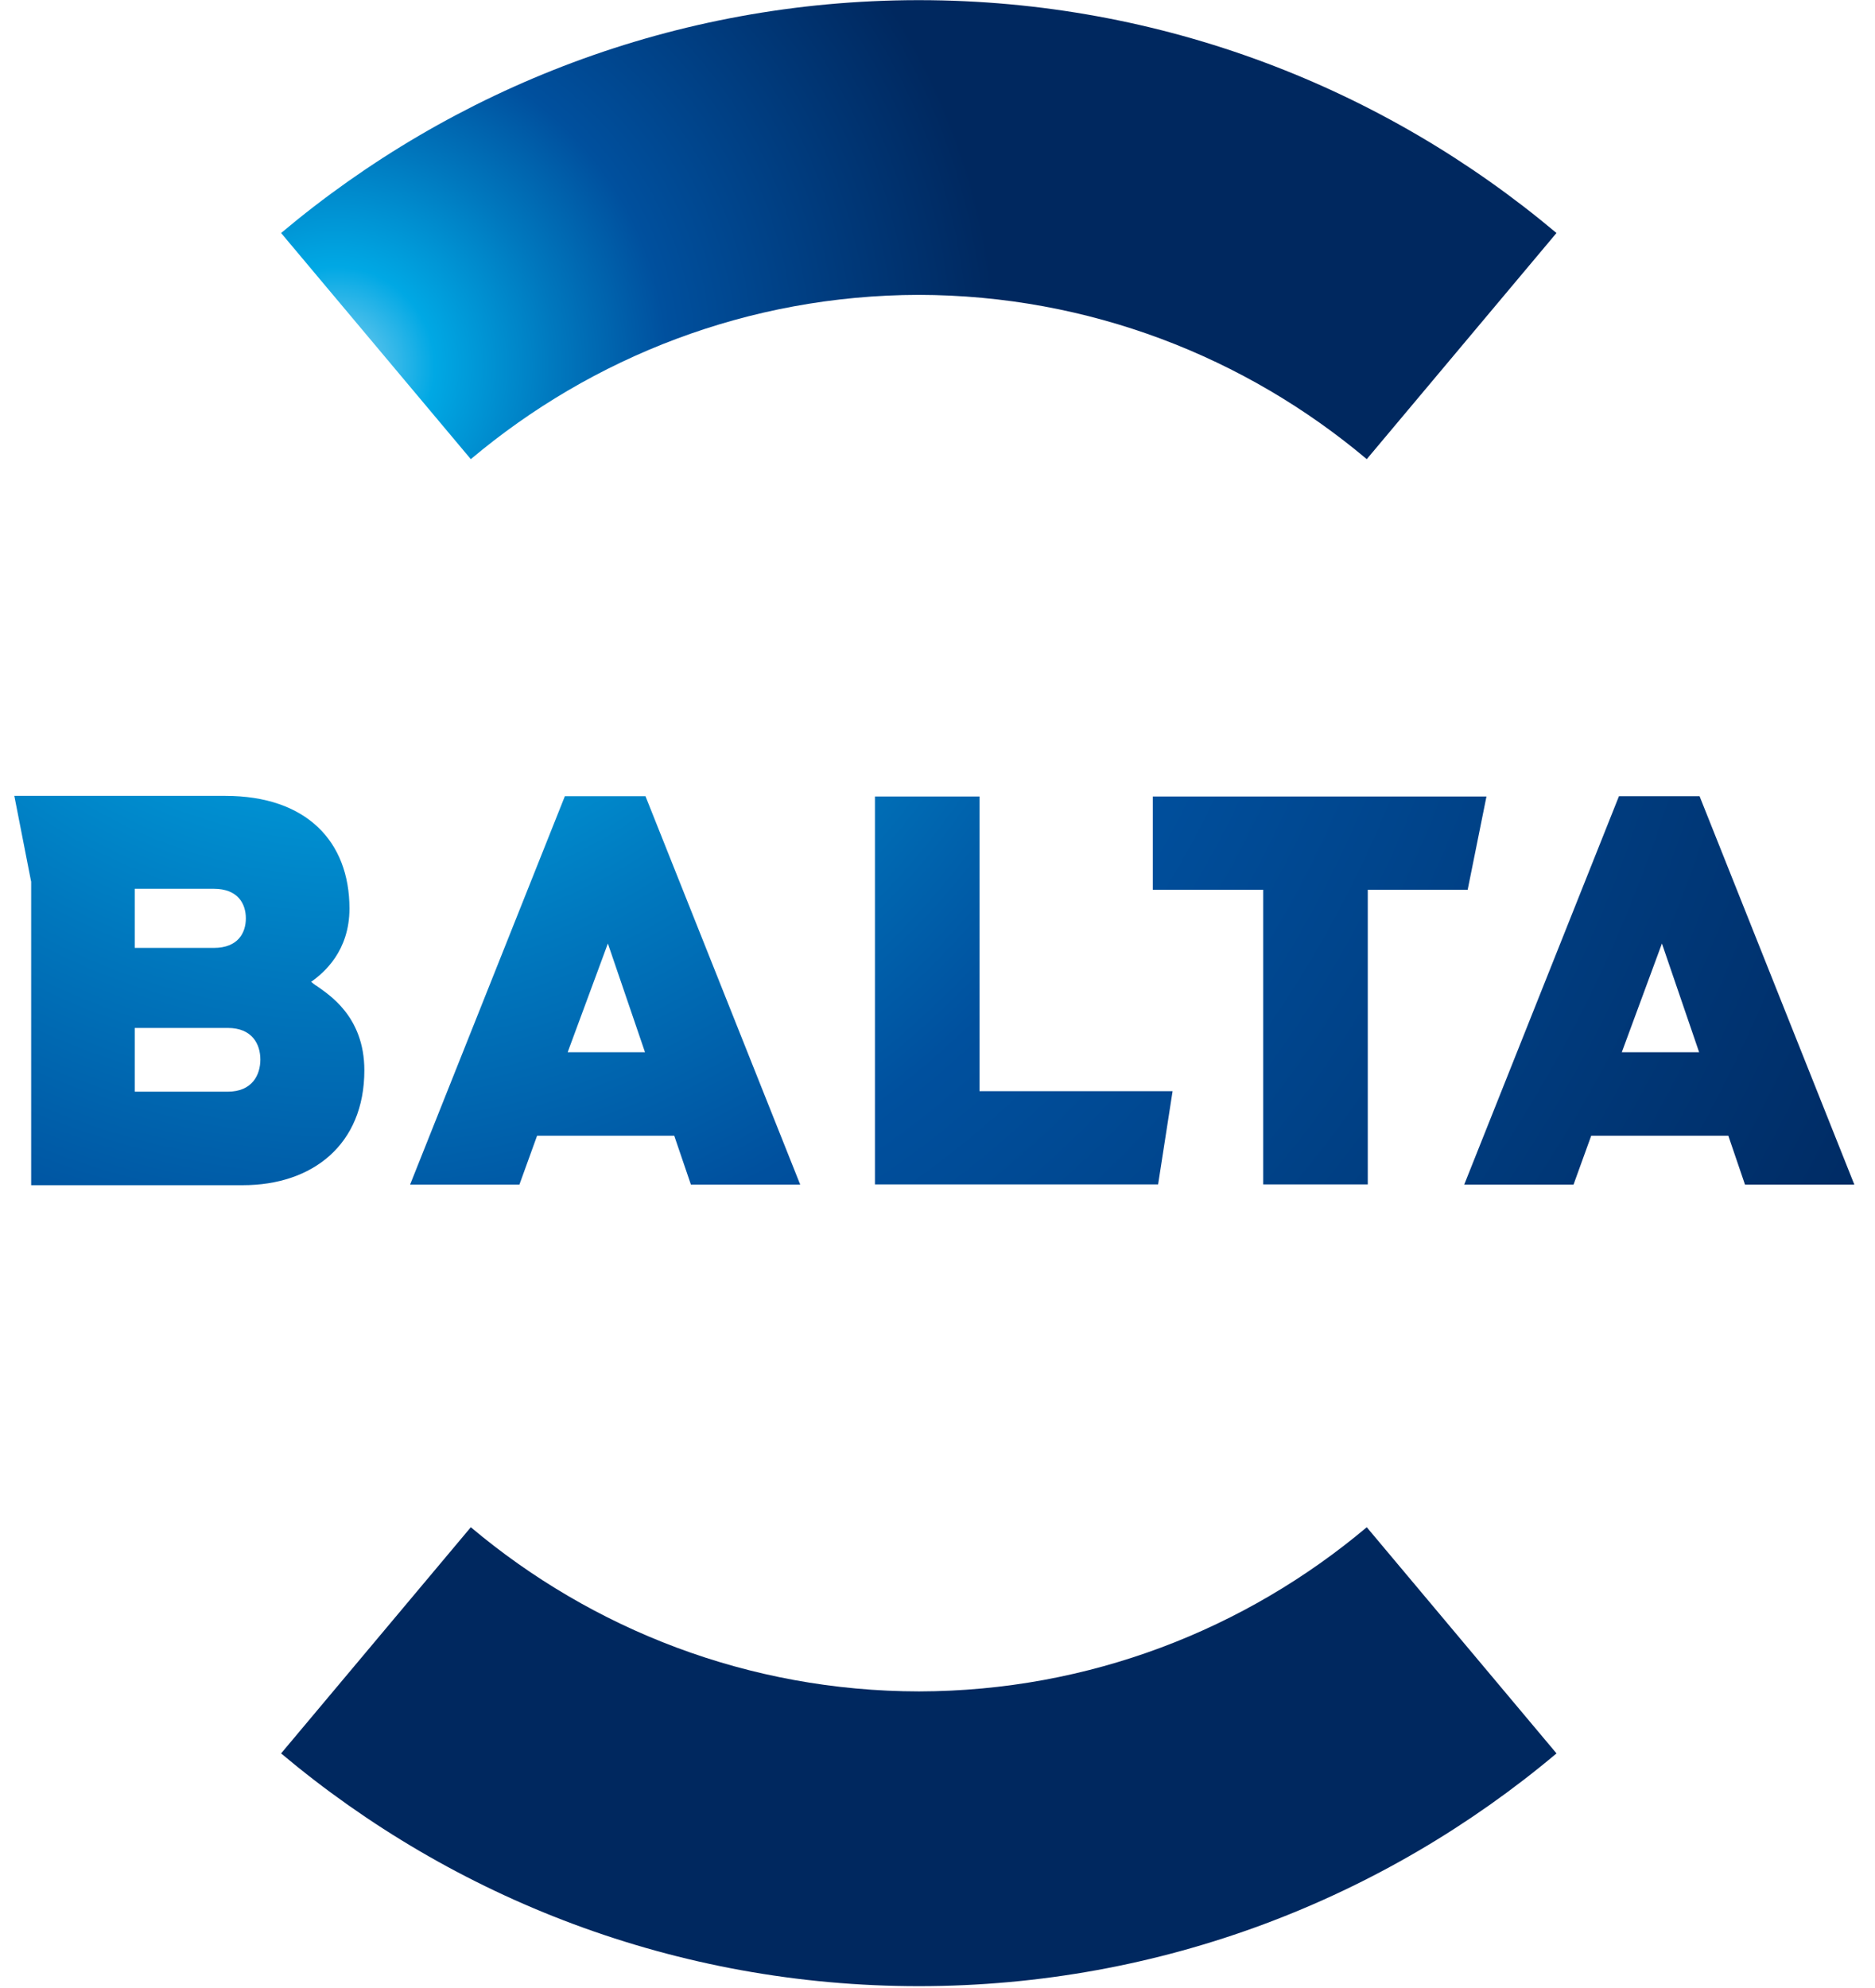
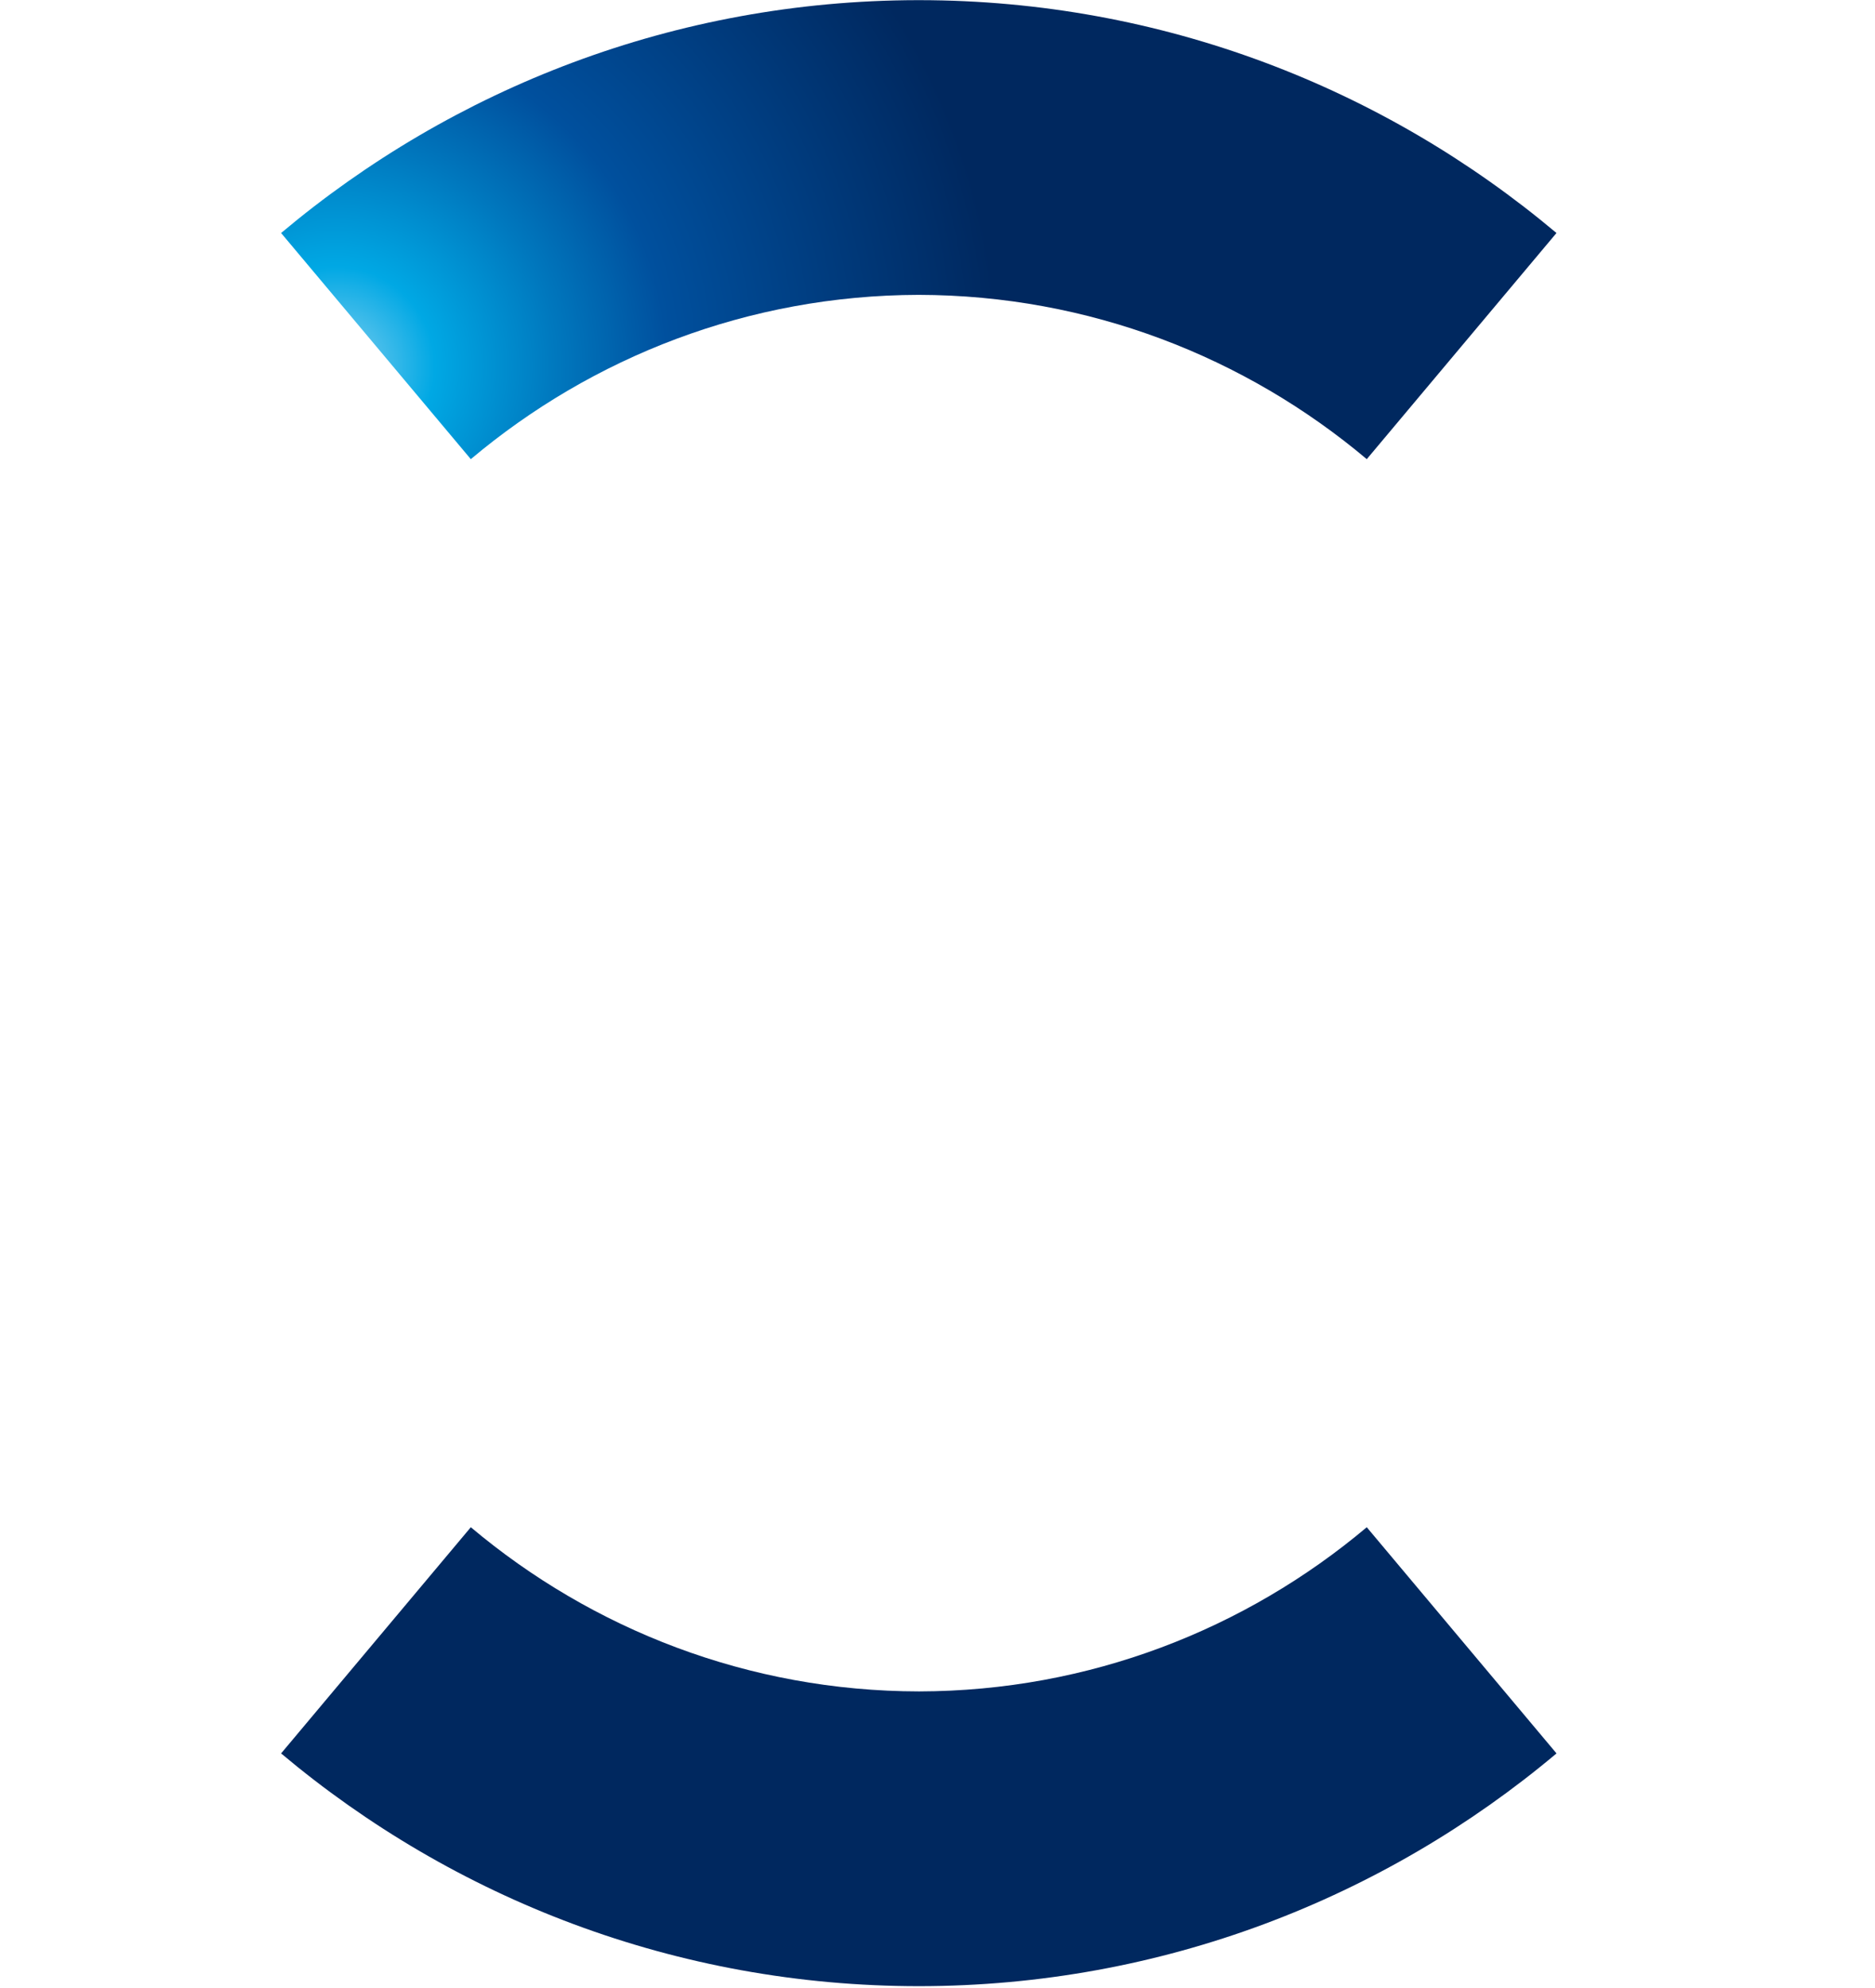
<svg xmlns="http://www.w3.org/2000/svg" width="50px" height="53px" viewBox="0 0 50 53" version="1.1">
  <title>Balta_logo</title>
  <desc>Created with Sketch.</desc>
  <defs>
    <radialGradient cx="4.253%" cy="-253.044%" fx="4.253%" fy="-253.044%" r="144.317%" gradientTransform="translate(0.043,-2.53),scale(0.36,1),translate(-0.043,2.53)" id="radialGradient-1">
      <stop stop-color="#84D0F0" offset="0%" />
      <stop stop-color="#00A8E4" offset="15%" />
      <stop stop-color="#0078BE" offset="33.3%" />
      <stop stop-color="#00509E" offset="50%" />
      <stop stop-color="#00285F" offset="100%" />
    </radialGradient>
    <radialGradient cx="4.253%" cy="79.687%" fx="4.253%" fy="79.687%" r="144.32%" gradientTransform="translate(0.043,0.797),scale(0.36,1),translate(-0.043,-0.797)" id="radialGradient-2">
      <stop stop-color="#84D0F0" offset="0%" />
      <stop stop-color="#00A8E4" offset="15%" />
      <stop stop-color="#0078BE" offset="33.3%" />
      <stop stop-color="#00509E" offset="50%" />
      <stop stop-color="#00285F" offset="100%" />
    </radialGradient>
    <radialGradient cx="-182.002%" cy="-111.023%" fx="-182.002%" fy="-111.023%" r="618.466%" gradientTransform="translate(-1.82,-1.11),scale(1,0.767),translate(1.82,1.11)" id="radialGradient-3">
      <stop stop-color="#84D0F0" offset="0%" />
      <stop stop-color="#00A8E4" offset="15%" />
      <stop stop-color="#0078BE" offset="33.3%" />
      <stop stop-color="#00509E" offset="50%" />
      <stop stop-color="#00285F" offset="100%" />
    </radialGradient>
    <radialGradient cx="-251.836%" cy="-111.023%" fx="-251.836%" fy="-111.023%" r="551.697%" gradientTransform="translate(-2.518,-1.11),scale(1,0.86),translate(2.518,1.11)" id="radialGradient-4">
      <stop stop-color="#84D0F0" offset="0%" />
      <stop stop-color="#00A8E4" offset="15%" />
      <stop stop-color="#0078BE" offset="33.3%" />
      <stop stop-color="#00509E" offset="50%" />
      <stop stop-color="#00285F" offset="100%" />
    </radialGradient>
    <radialGradient cx="-19.696%" cy="-110.792%" fx="-19.696%" fy="-110.792%" r="471.815%" gradientTransform="translate(-0.197,-1.108),scale(0.995,1),translate(0.197,1.108)" id="radialGradient-5">
      <stop stop-color="#84D0F0" offset="0%" />
      <stop stop-color="#00A8E4" offset="15%" />
      <stop stop-color="#0078BE" offset="33.3%" />
      <stop stop-color="#00509E" offset="50%" />
      <stop stop-color="#00285F" offset="100%" />
    </radialGradient>
    <radialGradient cx="-297.325%" cy="-110.792%" fx="-297.325%" fy="-110.792%" r="471.818%" gradientTransform="translate(-2.973,-1.108),scale(0.995,1),translate(2.973,1.108)" id="radialGradient-6">
      <stop stop-color="#84D0F0" offset="0%" />
      <stop stop-color="#00A8E4" offset="15%" />
      <stop stop-color="#0078BE" offset="33.3%" />
      <stop stop-color="#00509E" offset="50%" />
      <stop stop-color="#00285F" offset="100%" />
    </radialGradient>
    <radialGradient cx="95.261%" cy="-110.448%" fx="95.261%" fy="-110.448%" r="525.891%" gradientTransform="translate(0.953,-1.104),scale(1,0.899),translate(-0.953,1.104)" id="radialGradient-7">
      <stop stop-color="#84D0F0" offset="0%" />
      <stop stop-color="#00A8E4" offset="15%" />
      <stop stop-color="#0078BE" offset="33.3%" />
      <stop stop-color="#00509E" offset="50%" />
      <stop stop-color="#00285F" offset="100%" />
    </radialGradient>
  </defs>
  <g id="Symbols" stroke="none" stroke-width="1" fill="none" fill-rule="evenodd">
    <g id="Header" transform="translate(-113, 0)">
      <g id="Balta_logo">
        <g transform="translate(111, 0)">
          <path d="M26.509,45.093 C21.964,45.088 17.793,43.44 14.555,40.716 L9.496,46.746 C14.102,50.616 20.038,52.953 26.512,52.951 C32.978,52.948 38.906,50.612 43.507,46.746 L38.447,40.716 C35.213,43.437 31.048,45.084 26.509,45.093 Z" id="Shape" fill="url(#radialGradient-1)" fill-rule="nonzero" />
          <path d="M26.495,7.861 C31.039,7.869 35.209,9.517 38.447,12.241 L43.506,6.212 C38.907,2.346 32.983,0.01 26.522,0.004 L26.463,0.004 C20.008,0.015 14.09,2.351 9.496,6.212 L14.555,12.241 C17.79,9.52 21.955,7.872 26.495,7.861 Z" id="Shape" fill="url(#radialGradient-2)" fill-rule="nonzero" />
-           <polygon id="Shape" fill="url(#radialGradient-3)" fill-rule="nonzero" points="25.332 31.576 25.332 21.235 28.12 21.235 28.12 29.091 33.269 29.091 32.883 31.576 25.332 31.576" />
-           <polygon id="Shape" fill="url(#radialGradient-4)" fill-rule="nonzero" points="38.474 23.721 38.474 31.576 35.686 31.576 35.686 23.721 32.742 23.721 32.742 21.235 41.639 21.235 41.138 23.721" />
-           <path d="M20.424,31.581 L23.339,31.581 L19.213,21.227 L17.063,21.227 L12.936,31.581 L15.851,31.581 L16.322,30.279 L19.98,30.279 L20.424,31.581 Z M19.2,28.052 L17.138,28.052 L18.21,25.154 L19.2,28.052 Z" id="Shape" fill="url(#radialGradient-5)" fill-rule="nonzero" />
-           <path d="M48.533,31.581 L51.449,31.581 L47.322,21.227 L45.172,21.227 L41.046,31.581 L43.961,31.581 L44.432,30.279 L48.089,30.279 L48.533,31.581 Z M47.31,28.052 L45.248,28.052 L46.318,25.154 L47.31,28.052 Z" id="Shape" fill="url(#radialGradient-6)" fill-rule="nonzero" />
-           <path d="M10.433,26.276 C10.43,26.286 10.298,26.175 10.298,26.175 C10.642,25.931 11.319,25.354 11.319,24.221 C11.319,22.428 10.167,21.218 8.01,21.218 L2.382,21.218 L2.828,23.495 L2.831,23.493 L2.831,31.597 L8.479,31.597 C10.33,31.597 11.716,30.518 11.716,28.535 C11.716,27.078 10.741,26.501 10.433,26.276 Z M8.556,24.483 C8.556,24.864 8.352,25.271 7.701,25.271 L5.593,25.271 L5.593,23.695 L7.701,23.695 C8.352,23.695 8.556,24.102 8.556,24.483 Z M8.074,29.104 L5.593,29.104 L5.593,27.405 L8.074,27.405 C8.726,27.405 8.943,27.839 8.943,28.248 C8.943,28.655 8.726,29.104 8.074,29.104 Z" id="Shape" fill="url(#radialGradient-7)" fill-rule="nonzero" />
          <circle id="Oval" cx="26.501" cy="26.478" r="26.473" />
        </g>
      </g>
    </g>
  </g>
</svg>